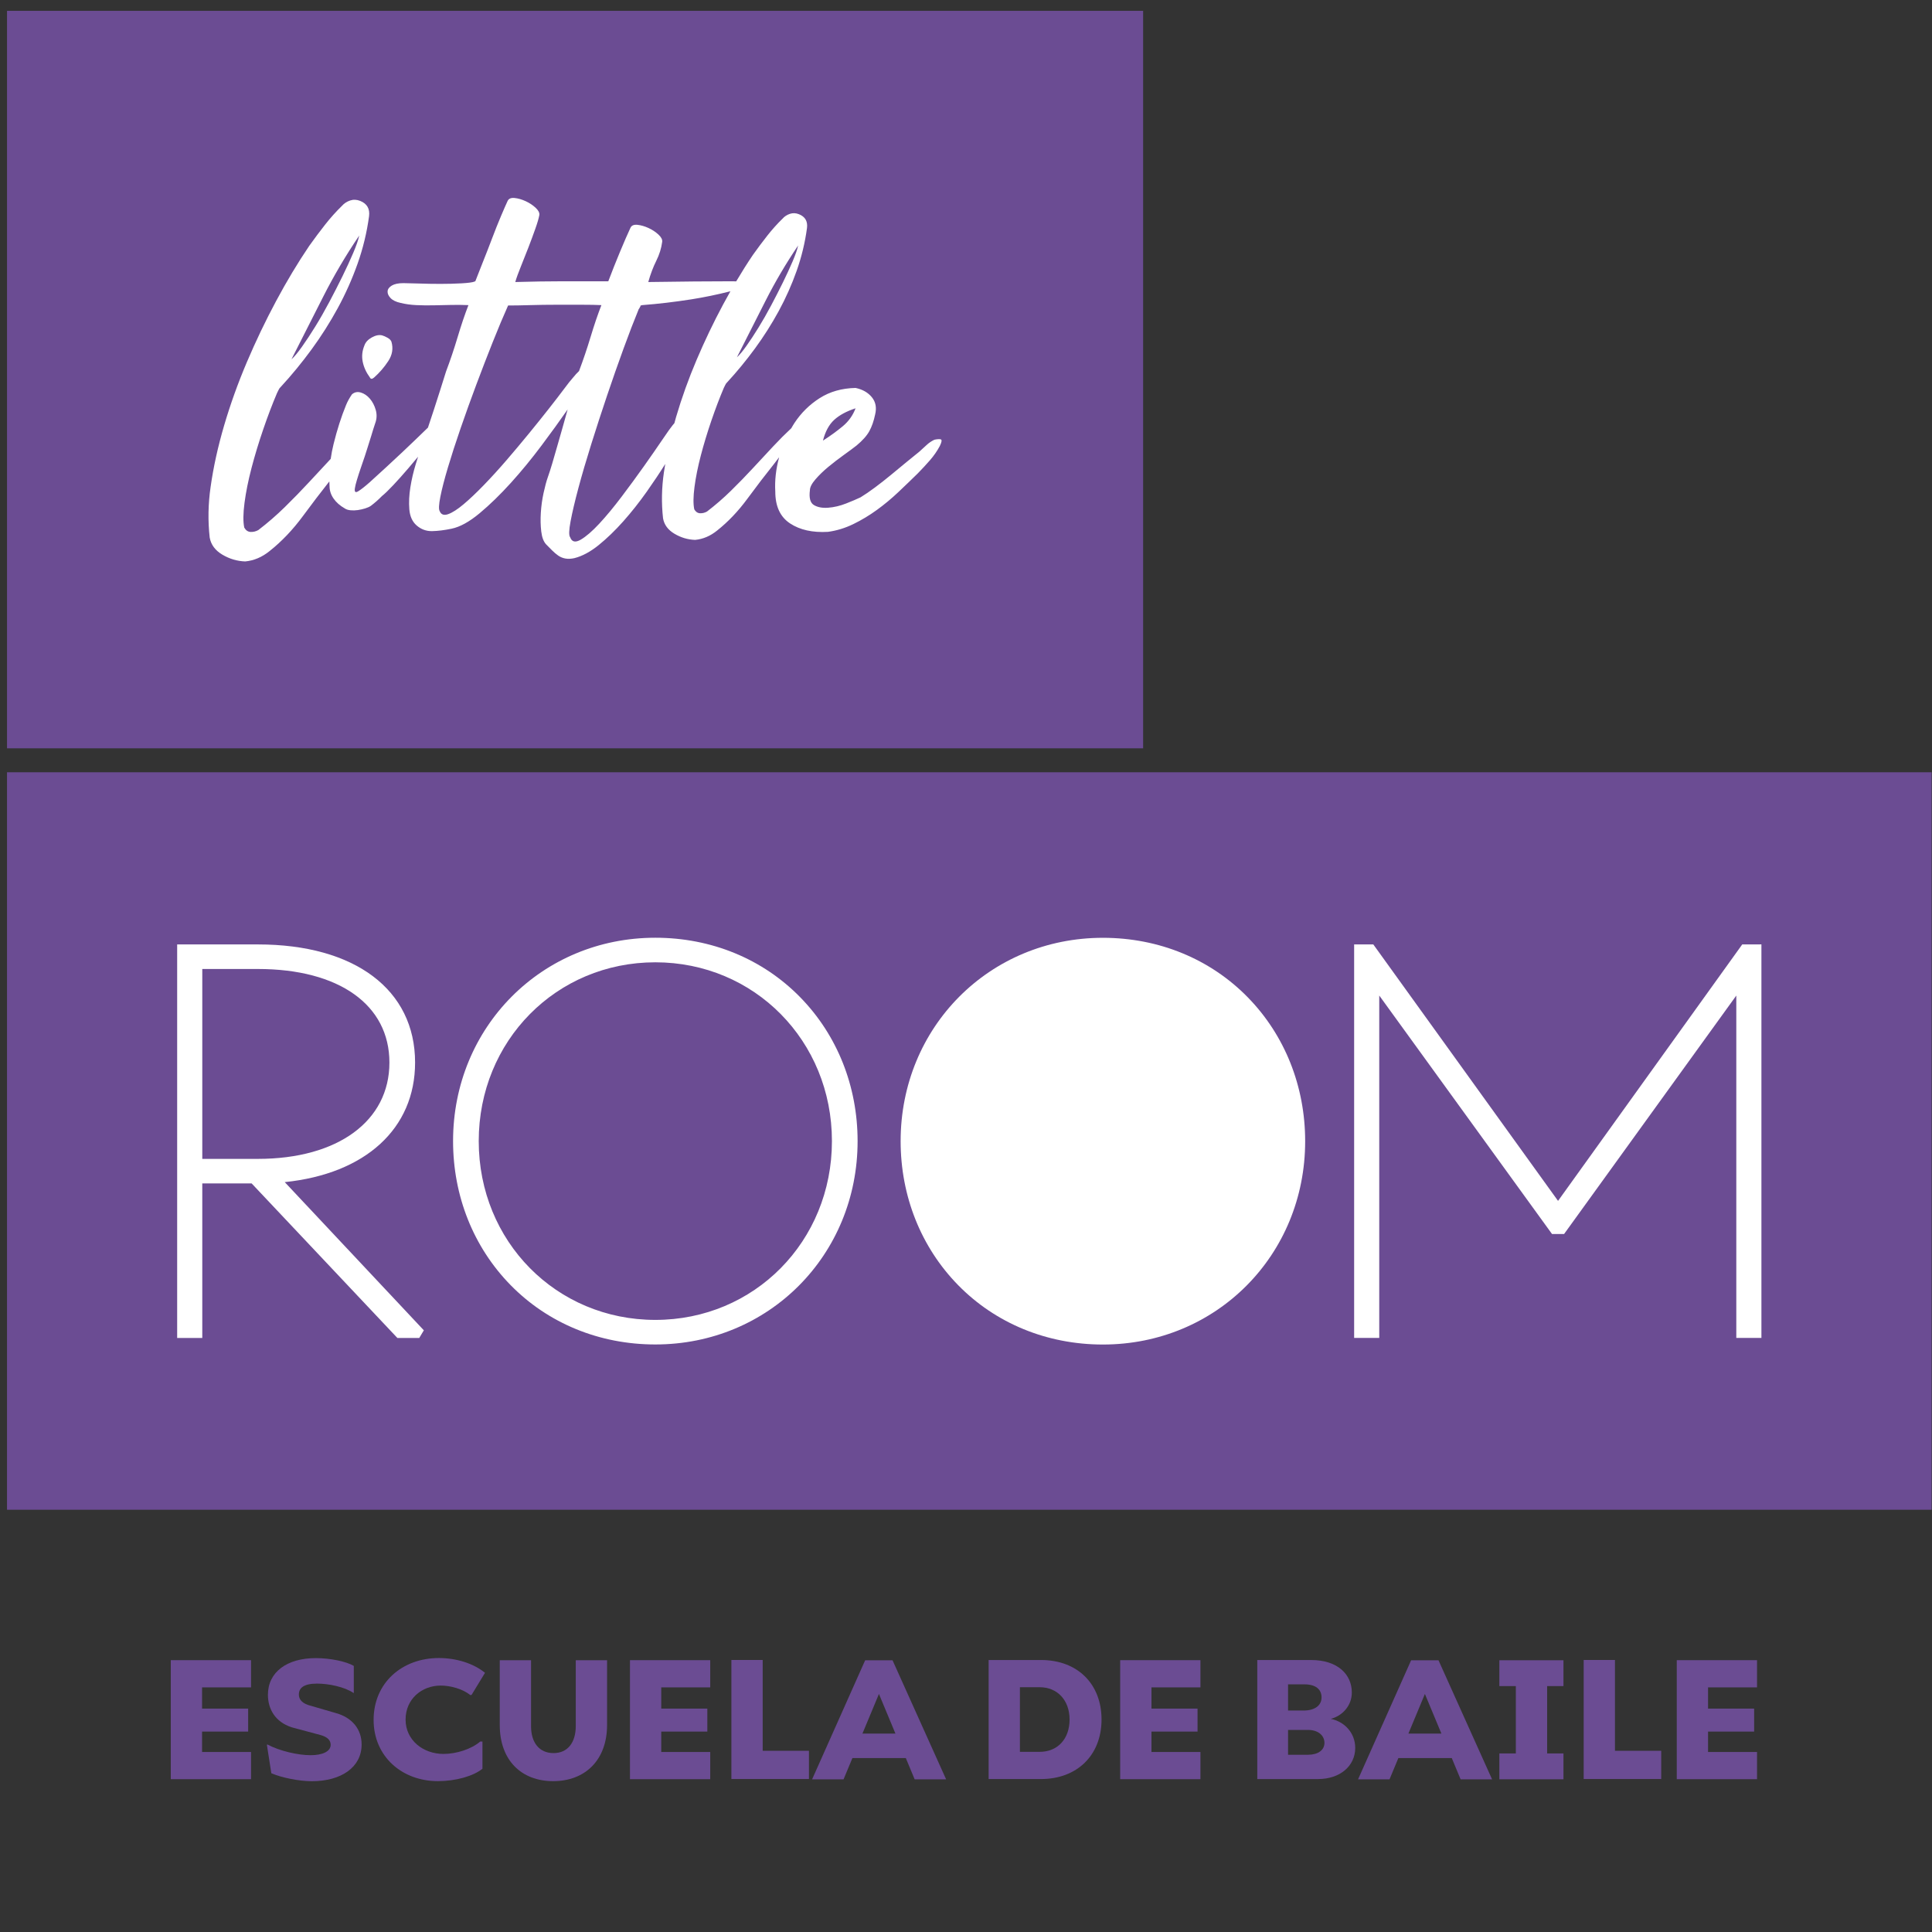
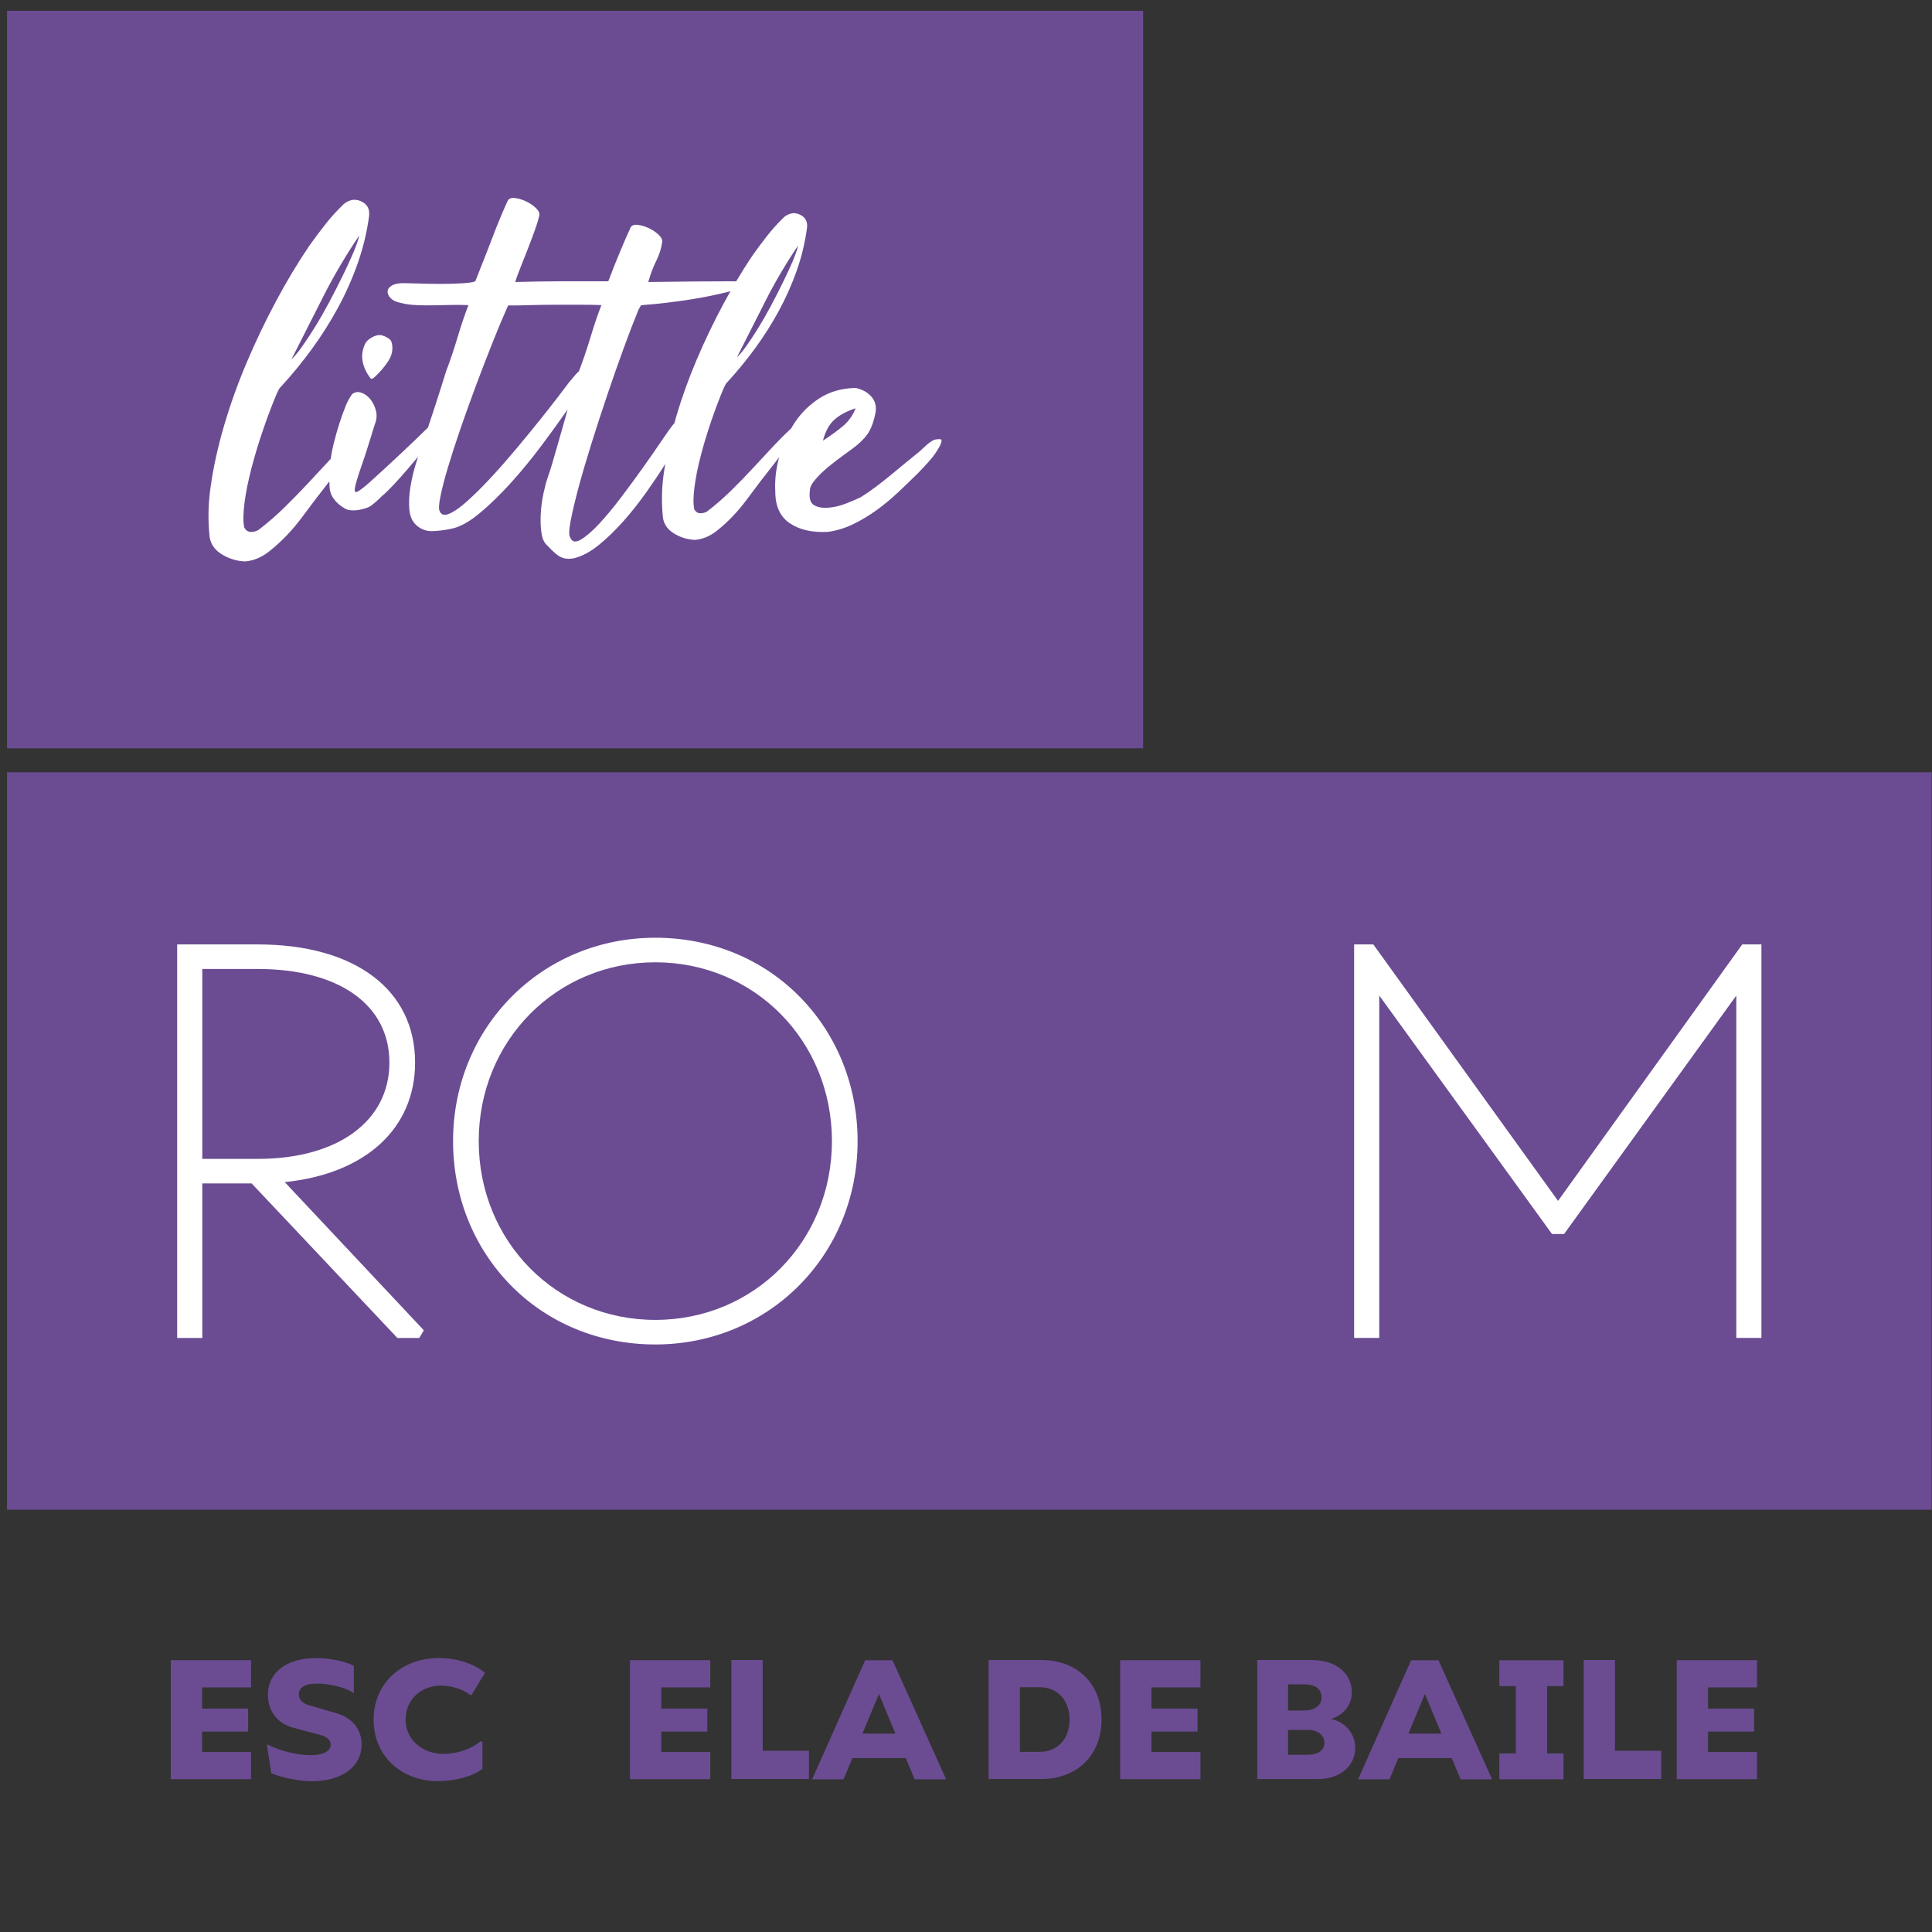
<svg xmlns="http://www.w3.org/2000/svg" width="1024" height="1024" clip-rule="evenodd" fill-rule="evenodd" stroke-linejoin="round" stroke-miterlimit="2" version="1.1" viewBox="0 0 1024 1024" xml:space="preserve">
  <rect x="0" y="0" width="1024" height="1024" fill="#333333" stroke="none" />
  <g transform="matrix(1.523 0 0 1.523 -23263 -11125)">
    <g transform="translate(13514 5451.7)">
      <g transform="translate(601.18 -44.523)">
        <g transform="matrix(-1 0 0 1 2718.8 -175.94)">
          <rect x="1161.7" y="2077.2" width="395.38" height="256.65" fill="#6b4c93" />
        </g>
        <g transform="translate(1286.1 2025.7)">
          <path d="m0-7.998c-0.785 1.903-0.98 3.805-0.587 5.706 0.39 1.902 1.223 3.718 2.497 5.446 0.294 0.606 0.783 0.606 1.469 0 1.86-1.641 3.501-3.544 4.922-5.706 1.418-2.16 1.786-4.409 1.101-6.743-0.197-0.518-0.637-0.972-1.322-1.361-0.686-0.389-1.322-0.669-1.91-0.843-1.079-0.259-2.277-0.02-3.599 0.713-1.322 0.736-2.181 1.666-2.571 2.788" fill="#fff" fill-rule="nonzero" />
        </g>
        <g transform="translate(1393.4 2013.7)">
          <path d="m0 31.724c-0.588 0.693-1.789 2.379-3.6 5.057-1.813 2.681-3.943 5.75-6.39 9.207-2.449 3.458-5.046 7.002-7.787 10.633-2.743 3.631-5.339 6.763-7.786 9.401-2.45 2.636-4.605 4.494-6.464 5.576-1.862 1.08-3.085 0.799-3.673-0.843-0.491-0.605-0.441-2.463 0.147-5.575 0.587-3.112 1.492-6.96 2.718-11.541 1.223-4.582 2.718-9.681 4.481-15.302 1.762-5.618 3.599-11.259 5.509-16.922 1.91-5.661 3.82-11.107 5.73-16.339 1.909-5.229 3.647-9.745 5.215-13.55 0-0.085 0.048-0.173 0.147-0.26 0.096-0.085 0.147-0.172 0.147-0.259 0.294-0.432 0.416-0.691 0.367-0.778-0.051-0.085 0.17-0.172 0.661-0.26 5.583-0.431 11.262-1.102 17.042-2.009 4.419-0.695 8.954-1.632 13.603-2.807-0.872 1.536-1.734 3.099-2.586 4.692-3.331 6.224-6.39 12.622-9.182 19.191-2.791 6.571-5.167 13.184-7.125 19.84-0.215 0.73-0.399 1.448-0.6 2.173zm-37.831-12.578c-1.42 1.902-3.184 4.194-5.289 6.872-2.107 2.681-4.432 5.576-6.978 8.688-2.548 3.112-5.142 6.205-7.786 9.272-2.645 3.069-5.266 5.944-7.86 8.623-2.597 2.679-4.947 4.905-7.052 6.678-2.108 1.771-3.894 2.918-5.363 3.437-1.469 0.518-2.449 0.172-2.938-1.038-0.393-0.605-0.32-2.269 0.22-4.992 0.538-2.723 1.419-6.137 2.645-10.244 1.224-4.105 2.692-8.644 4.407-13.616 1.713-4.97 3.526-10.005 5.436-15.107 1.91-5.099 3.82-10.049 5.73-14.847s3.696-9.055 5.362-12.773c2.153 0 4.724-0.042 7.713-0.13 2.987-0.085 6.024-0.129 9.109-0.129h8.815c2.791 0 5.068 0.044 6.831 0.129-1.274 3.287-2.523 6.96-3.746 11.023-1.226 4.064-2.571 8.039-4.04 11.93l-1.029 1.037-1.322 1.556c-0.491 0.519-1.446 1.73-2.865 3.631m81.463-49.919c-0.293 1.383-0.931 3.221-1.909 5.511-0.981 2.291-2.108 4.733-3.379 7.326-1.275 2.594-2.646 5.274-4.114 8.04-1.469 2.768-2.938 5.339-4.408 7.715-1.468 2.379-2.864 4.496-4.187 6.354-1.322 1.86-2.424 3.177-3.305 3.956 3.329-6.569 6.659-13.14 9.989-19.711 3.329-6.568 7.1-12.967 11.313-19.191m-165.26 17.775c3.684-7.272 7.859-14.356 12.523-21.247-0.326 1.532-1.032 3.567-2.114 6.101-1.086 2.537-2.333 5.24-3.741 8.111-1.411 2.872-2.928 5.839-4.554 8.901-1.627 3.064-3.253 5.91-4.88 8.542-1.626 2.633-3.171 4.977-4.635 7.033-1.464 2.06-2.684 3.518-3.659 4.379 3.684-7.272 7.372-14.546 11.06-21.82m177.83 42.881c1.803-1.642 4.277-2.979 7.42-4.007-0.932 2.466-2.417 4.546-4.452 6.242-2.038 1.695-4.337 3.366-6.896 5.008 0.813-3.183 2.122-5.599 3.928-7.243m37.013 6.78c-0.523-0.1-1.251-0.05-2.182 0.155-1.047 0.515-1.95 1.131-2.705 1.849-0.759 0.72-1.602 1.49-2.532 2.311-1.165 0.925-2.62 2.107-4.365 3.545-1.746 1.44-3.552 2.928-5.412 4.469-1.864 1.541-3.727 3.005-5.587 4.392-1.864 1.387-3.553 2.542-5.064 3.467-1.282 0.616-2.968 1.336-5.063 2.157-2.095 0.824-4.163 1.31-6.198 1.464-2.039 0.155-3.697-0.154-4.976-0.924-1.282-0.771-1.746-2.49-1.397-5.163 0-1.026 0.639-2.285 1.921-3.775 1.279-1.488 2.793-2.952 4.539-4.392 1.746-1.438 3.549-2.825 5.413-4.161 1.86-1.334 3.316-2.412 4.365-3.236 2.095-1.746 3.579-3.415 4.451-5.008 0.873-1.592 1.541-3.518 2.009-5.779 0.581-2.362 0.201-4.366-1.136-6.01-1.339-1.642-3.229-2.721-5.674-3.236-4.774 0.103-8.934 1.285-12.483 3.544-3.552 2.261-6.49 5.162-8.817 8.707-0.38 0.577-0.718 1.178-1.067 1.773-2.055 1.913-4.174 4.031-6.361 6.373-2.302 2.464-4.652 4.992-7.051 7.586-2.401 2.593-4.922 5.187-7.566 7.78-2.645 2.594-5.436 5.013-8.374 7.262-0.785 0.431-1.593 0.626-2.424 0.583-0.833-0.044-1.495-0.498-1.983-1.361-0.393-1.816-0.367-4.409 0.073-7.78 0.441-3.372 1.175-7.023 2.204-10.958 1.028-3.933 2.252-7.975 3.672-12.124 1.419-4.15 2.866-7.953 4.334-11.412 0.195-0.344 0.368-0.69 0.515-1.037 0.147-0.344 0.367-0.648 0.661-0.907 3.427-3.717 6.659-7.651 9.696-11.801 3.034-4.149 5.777-8.471 8.228-12.967 2.447-4.494 4.529-9.162 6.243-14.005 1.713-4.84 2.913-9.81 3.6-14.912 0.293-2.334-0.638-3.933-2.792-4.798-1.078-0.432-2.13-0.474-3.158-0.129-1.029 0.346-1.888 0.907-2.572 1.685-1.861 1.816-3.625 3.783-5.289 5.9-1.666 2.12-3.33 4.344-4.995 6.679-1.989 2.942-3.929 6.026-5.829 9.227-0.554-7e-3 -1.108-0.025-1.662-0.025-4.213 0-8.546 0.022-13.002 0.064-4.458 0.045-9.77 0.11-15.94 0.195 0.783-2.766 1.712-5.229 2.792-7.392 1.076-2.159 1.762-4.364 2.056-6.613 0.097-0.778-0.344-1.621-1.322-2.528-0.981-0.908-2.13-1.664-3.453-2.27-1.322-0.603-2.596-0.972-3.82-1.102-1.225-0.129-2.033 0.195-2.423 0.973-0.492 1.037-1.054 2.291-1.69 3.76-0.638 1.471-1.299 3.027-1.983 4.668-0.687 1.643-1.373 3.329-2.057 5.058-0.686 1.73-1.322 3.371-1.91 4.927 0 0.174-0.099 0.26-0.294 0.26h-15.646c-4.947 0-10.457 0.087-16.528 0.259 0.39-1.382 1.028-3.155 1.909-5.317 0.882-2.16 1.764-4.386 2.645-6.678 0.882-2.289 1.69-4.474 2.424-6.548 0.735-2.075 1.198-3.674 1.396-4.798 0.096-0.778-0.345-1.621-1.323-2.529-0.98-0.908-2.129-1.663-3.452-2.269-1.322-0.604-2.596-0.973-3.82-1.102-1.225-0.13-2.033 0.194-2.423 0.972-0.492 1.038-1.249 2.768-2.278 5.187-1.028 2.421-2.082 5.057-3.158 7.91-1.079 2.853-2.156 5.621-3.233 8.299-1.078 2.681-1.909 4.798-2.497 6.354 0 0.174-0.147 0.304-0.441 0.389-0.686 0.259-2.156 0.454-4.408 0.584-2.254 0.129-4.701 0.194-7.345 0.194-2.645 0-5.191-0.042-7.64-0.13-2.447-0.085-4.21-0.129-5.289-0.129-1.763 0-3.108 0.282-4.04 0.843-0.93 0.563-1.419 1.232-1.469 2.01-0.048 0.778 0.294 1.556 1.028 2.334 0.735 0.778 1.887 1.341 3.453 1.686 1.763 0.433 3.625 0.692 5.583 0.777 1.96 0.088 3.967 0.11 6.023 0.066 2.057-0.043 4.089-0.086 6.097-0.13 2.007-0.043 3.99-0.021 5.95 0.064-1.274 3.287-2.522 6.983-3.746 11.087-1.226 4.107-2.571 8.105-4.04 11.995-1.373 4.409-2.769 8.798-4.188 13.162-0.687 2.111-1.392 4.239-2.113 6.38-2.913 2.837-5.853 5.663-8.831 8.471-3.625 3.416-7.445 6.937-11.459 10.568-1.667 1.471-2.989 2.509-3.967 3.112-0.981 0.606-1.373 0.26-1.175-1.037 0.096-0.691 0.341-1.686 0.734-2.983 0.39-1.296 0.831-2.658 1.322-4.084 0.489-1.426 0.955-2.788 1.396-4.085s0.757-2.289 0.955-2.982c0.489-1.469 0.929-2.874 1.322-4.215 0.391-1.339 0.831-2.743 1.322-4.214 0.588-1.556 0.661-3.112 0.221-4.668-0.441-1.556-1.127-2.873-2.057-3.955-0.932-1.08-1.984-1.794-3.159-2.14-1.175-0.344-2.203-0.13-3.085 0.649-0.882 1.296-1.568 2.55-2.057 3.76-1.666 4.064-3.108 8.581-4.334 13.551-0.425 1.727-0.752 3.439-0.994 5.139-2.468 2.642-4.982 5.346-7.549 8.122-2.659 2.871-5.449 5.742-8.377 8.613-2.928 2.872-6.017 5.55-9.27 8.04-0.869 0.477-1.764 0.692-2.684 0.645-0.923-0.049-1.654-0.551-2.196-1.507-0.434-2.01-0.406-4.881 0.081-8.613 0.489-3.733 1.302-7.775 2.44-12.131 1.138-4.354 2.493-8.829 4.066-13.422 1.571-4.594 3.172-8.804 4.799-12.633 0.215-0.382 0.406-0.765 0.568-1.149 0.163-0.381 0.407-0.718 0.732-1.004 3.795-4.114 7.373-8.471 10.735-13.064 3.36-4.594 6.397-9.379 9.108-14.356 2.709-4.975 5.014-10.143 6.913-15.504 1.896-5.359 3.225-10.861 3.985-16.509 0.325-2.584-0.707-4.354-3.091-5.312-1.194-0.477-2.358-0.524-3.497-0.143-1.138 0.384-2.089 1.005-2.846 1.866-2.061 2.01-4.013 4.188-5.856 6.532-1.844 2.346-3.687 4.809-5.529 7.393-4.013 5.935-7.863 12.346-11.548 19.237-3.688 6.89-7.075 13.974-10.166 21.246-3.09 7.274-5.72 14.596-7.888 21.964-2.167 7.371-3.741 14.499-4.716 21.39-0.867 5.935-0.976 11.819-0.326 17.658 0.435 2.487 1.899 4.472 4.392 5.957 2.493 1.483 5.149 2.272 7.969 2.369 3.035-0.287 5.855-1.485 8.458-3.589 4.229-3.351 8.104-7.418 11.629-12.203 3.129-4.25 6.192-8.26 9.195-12.059 0.014 0.54 0.034 1.078 0.068 1.615 0 1.556 0.465 3.005 1.395 4.344 0.932 1.339 2.227 2.484 3.893 3.436 0.489 0.345 1.151 0.562 1.984 0.649 0.831 0.085 1.69 0.064 2.571-0.065 0.881-0.13 1.738-0.325 2.571-0.584 0.831-0.259 1.492-0.563 1.983-0.908 1.371-1.037 2.645-2.159 3.82-3.371 0.978-0.778 2.3-2.052 3.967-3.825 1.664-1.771 3.402-3.716 5.215-5.836 1.172-1.369 2.302-2.715 3.413-4.049-0.261 0.816-0.537 1.692-0.842 2.684-0.783 2.551-1.396 5.187-1.837 7.911-0.441 2.723-0.562 5.294-0.367 7.715 0.197 2.419 1.029 4.279 2.498 5.576 1.567 1.382 3.379 2.052 5.436 2.01 2.056-0.045 4.308-0.324 6.758-0.843 2.938-0.606 6.193-2.399 9.77-5.382 3.574-2.982 7.198-6.505 10.871-10.568 3.673-4.062 7.222-8.384 10.652-12.967 3.427-4.581 6.464-8.773 9.108-12.578-0.587 2.162-1.2 4.344-1.836 6.548-0.638 2.205-1.249 4.344-1.836 6.419-0.588 2.075-1.153 4.02-1.69 5.835-0.539 1.816-1.054 3.416-1.543 4.798-0.491 1.384-0.98 3.197-1.469 5.446-0.491 2.247-0.808 4.539-0.955 6.873s-0.099 4.516 0.147 6.548c0.243 2.031 0.808 3.522 1.69 4.474 0.683 0.691 1.37 1.382 2.056 2.075 0.685 0.691 1.396 1.296 2.131 1.815 0.734 0.519 1.565 0.863 2.497 1.038 0.93 0.172 1.984 0.129 3.159-0.13 2.741-0.693 5.558-2.204 8.447-4.538 2.888-2.335 5.753-5.102 8.595-8.299 2.839-3.2 5.558-6.636 8.154-10.309 2.369-3.356 4.505-6.56 6.427-9.628-0.165 0.987-0.34 1.978-0.478 2.954-0.783 5.361-0.882 10.676-0.295 15.95 0.393 2.247 1.715 4.04 3.967 5.381 2.252 1.34 4.651 2.053 7.199 2.14 2.741-0.259 5.289-1.341 7.64-3.242 3.82-3.027 7.321-6.7 10.504-11.022 3.182-4.322 6.293-8.384 9.329-12.189 0.597-0.772 1.18-1.539 1.761-2.304-1.115 4.128-1.564 8.107-1.336 11.937 0 5.138 1.718 8.836 5.15 11.095 3.432 2.261 7.827 3.236 13.182 2.928 3.026-0.409 5.964-1.31 8.817-2.697 2.852-1.387 5.587-3.029 8.207-4.931 2.618-1.9 5.12-3.98 7.507-6.241 2.384-2.259 4.626-4.416 6.722-6.473 1.511-1.541 2.938-3.082 4.277-4.623 1.337-1.541 2.472-3.183 3.405-4.931 0.698-1.437 0.786-2.208 0.261-2.312" fill="#fff" fill-rule="nonzero" />
        </g>
        <g transform="matrix(-1 0 0 1 2993.2 354.04)">
          <rect x="1161.7" y="1812.2" width="669.78" height="256.65" fill="#6b4c93" />
        </g>
        <g transform="translate(1294.8 2322)">
          <path d="m0-54.732c0 20.362-17.965 33.52-45.767 33.52h-19.358v-66.083h19.358c28.23 0 45.767 12.478 45.767 32.563m8.933 0c0-25.358-20.96-41.111-54.7-41.111h-28.099v136.95h8.741v-53.774h17.181l50.711 53.774h7.621l1.593-2.657-48.409-51.575c28.069-2.882 45.361-18.627 45.361-41.611" fill="#fff" fill-rule="nonzero" />
        </g>
        <g transform="translate(1448.8,2294.6)">
          <path d="m0 0c0 34.893-26.996 62.225-61.459 62.225s-61.459-27.332-61.459-62.225c0-34.892 26.996-62.224 61.459-62.224s61.459 27.332 61.459 62.224m-61.459-70.773c-39.472 0-70.391 31.086-70.391 70.773 0 19.104 7.084 36.874 19.947 50.037 13.065 13.372 30.98 20.736 50.444 20.736 39.472 0 70.392-31.086 70.392-70.773 0-19.103-7.084-36.873-19.947-50.037-13.066-13.372-30.981-20.736-50.445-20.736" fill="#fff" fill-rule="nonzero" />
        </g>
        <g transform="translate(1543.1 2365.4)">
-           <path d="m0-141.55c-39.472 0-70.392 31.087-70.392 70.773 0 19.104 7.084 36.874 19.947 50.038 13.065 13.372 30.98 20.736 50.445 20.736 39.472 0 70.391-31.087 70.391-70.774 0-19.102-7.084-36.873-19.947-50.037-13.066-13.372-30.98-20.736-50.444-20.736" fill="#fff" fill-rule="nonzero" />
-         </g>
+           </g>
        <g transform="translate(1765.6 2363.1)">
          <path d="m0-136.95-64.105 89.255-63.845-88.632-0.448-0.623h-6.67v136.95h8.741v-119.16l60.119 82.987h4.211l59.927-82.975v119.14h8.741v-136.95z" fill="#fff" fill-rule="nonzero" />
        </g>
        <g transform="translate(1229.6 2507.2)">
          <path d="m0-22.489v7.397h16.038v7.99h-16.038v7.102h17.044v9.469h-27.933v-41.427h27.933v9.469z" fill="#6b4c93" fill-rule="nonzero" />
        </g>
        <g transform="translate(1253.7 2477.3)">
          <path d="m0 37.284-1.538-9.883 0.177-0.119c4.202 2.249 10.594 3.729 15.032 3.729 4.025 0 6.983-1.243 6.983-3.61 0-1.657-1.183-2.663-3.196-3.315l-10.356-2.781c-5.859-1.894-8.285-6.51-8.285-11.303 0-7.931 6.628-12.783 16.689-12.783 4.971 0 10.652 1.183 13.197 2.721v9.469c-3.196-2.189-8.759-3.313-12.783-3.313-4.557 0-6.333 1.479-6.333 3.787 0 1.302 0.652 2.782 3.255 3.669l9.765 2.841c5.445 1.539 8.818 5.504 8.818 10.889 0 7.931-7.101 12.783-17.34 12.783-4.32 0-10.416-1.183-14.085-2.781" fill="#6b4c93" fill-rule="nonzero" />
        </g>
        <g transform="translate(1289.3 2495.8)">
          <path d="m0 0.237c0-12.961 9.942-21.542 22.726-21.542 6.095 0 12.072 1.894 16.038 5.148l-4.676 7.694-0.414 0.059c-2.722-2.19-6.984-3.314-10.297-3.314-6.688 0-12.251 4.735-12.251 11.836 0 7.161 6.096 11.955 13.197 11.955 4.557 0 9.765-1.716 12.783-4.32h0.77v9.468c-3.196 2.605-9.351 4.321-15.505 4.321-12.488 0-22.371-8.581-22.371-21.305" fill="#6b4c93" fill-rule="nonzero" />
        </g>
        <g transform="translate(1333.2 2494.8)">
-           <path d="m0 3.017v-22.547h10.889v22.962c0 5.74 2.9 9.35 7.812 9.35s7.753-3.61 7.753-9.469v-22.843h10.889v22.547c0 12.251-7.694 19.53-18.76 19.53-11.067 0-18.583-7.279-18.583-19.53" fill="#6b4c93" fill-rule="nonzero" />
-         </g>
+           </g>
        <g transform="translate(1389.4 2507.2)">
          <path d="m0-22.489v7.397h16.038v7.99h-16.038v7.102h17.044v9.469h-27.933v-41.427h27.933v9.469z" fill="#6b4c93" fill-rule="nonzero" />
        </g>
        <g transform="translate(1440.8 2485)">
          <path d="m0 21.779v9.824h-26.987v-41.427h10.889v31.603z" fill="#6b4c93" fill-rule="nonzero" />
        </g>
        <g transform="translate(1470.9 2491.2)">
          <path d="m0 9.587-5.74-13.789-5.741 13.789zm3.61 8.522h-18.583l-3.077 7.398h-10.949l18.465-41.427h9.528l18.642 41.427h-10.949z" fill="#6b4c93" fill-rule="nonzero" />
        </g>
        <g transform="translate(1531.5 2495.9)">
          <path d="m0 0c0-6.687-4.202-11.244-10.417-11.244h-6.864v22.488h6.864c6.334 0 10.417-4.557 10.417-11.244m11.125 0c0 12.428-8.521 20.713-21.068 20.713h-18.227v-41.426h18.227c12.724 0 21.068 8.344 21.068 20.713" fill="#6b4c93" fill-rule="nonzero" />
        </g>
        <g transform="translate(1560 2507.2)">
          <path d="m0-22.489v7.397h16.038v7.99h-16.038v7.102h17.044v9.469h-27.933v-41.427h27.933v9.469z" fill="#6b4c93" fill-rule="nonzero" />
        </g>
        <g transform="translate(1620.2 2487.8)">
          <path d="m0 16.215c0-2.603-2.25-4.497-5.682-4.497h-6.983v8.64h6.983c3.432 0 5.682-1.598 5.682-4.143m-6.983-20.358h-5.682v9.114h5.386c4.024 0 6.273-1.834 6.273-4.557 0-2.841-2.072-4.557-5.977-4.557m17.694 22.134c0 6.214-5.208 10.83-12.961 10.83h-21.127v-41.427h18.761c9.173 0 14.144 4.972 14.144 11.304 0 4.675-3.373 8.167-7.339 9.173 4.616 0.887 8.522 4.734 8.522 10.12" fill="#6b4c93" fill-rule="nonzero" />
        </g>
        <g transform="translate(1660.9 2491.2)">
          <path d="m0 9.587-5.74-13.789-5.741 13.789zm3.61 8.522h-18.583l-3.077 7.398h-10.949l18.465-41.427h9.528l18.642 41.427h-10.949z" fill="#6b4c93" fill-rule="nonzero" />
        </g>
        <g transform="translate(1697.7 2507.7)">
          <path d="m0-23.436v23.436h5.681v8.995h-22.311v-8.995h5.741v-23.436h-5.741v-8.995h22.311v8.995z" fill="#6b4c93" fill-rule="nonzero" />
        </g>
        <g transform="translate(1737.4 2485)">
          <path d="m0 21.779v9.824h-26.987v-41.427h10.89v31.603z" fill="#6b4c93" fill-rule="nonzero" />
        </g>
        <g transform="translate(1753.7 2507.2)">
          <path d="m0-22.489v7.397h16.038v7.99h-16.038v7.102h17.044v9.469h-27.933v-41.427h27.933v9.469z" fill="#6b4c93" fill-rule="nonzero" />
        </g>
      </g>
    </g>
  </g>
</svg>